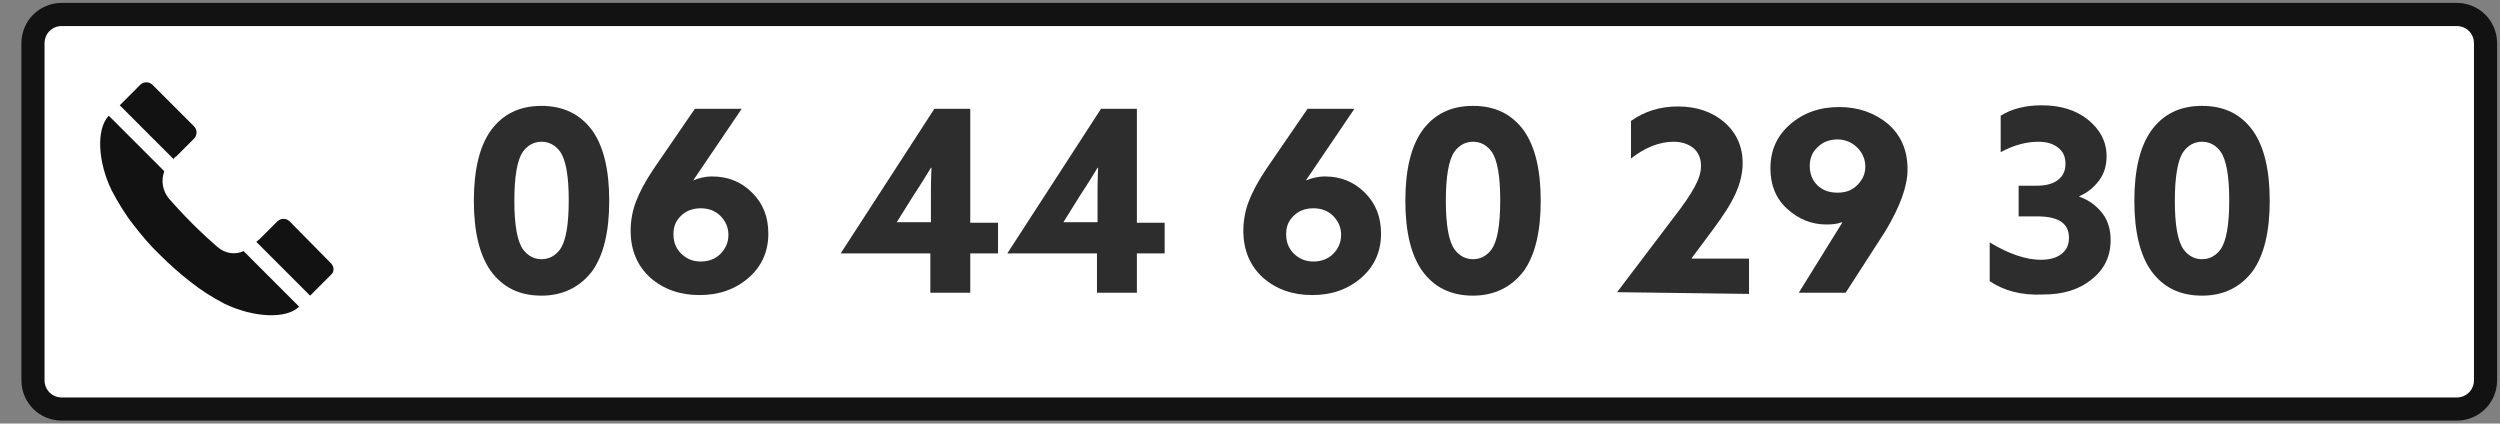
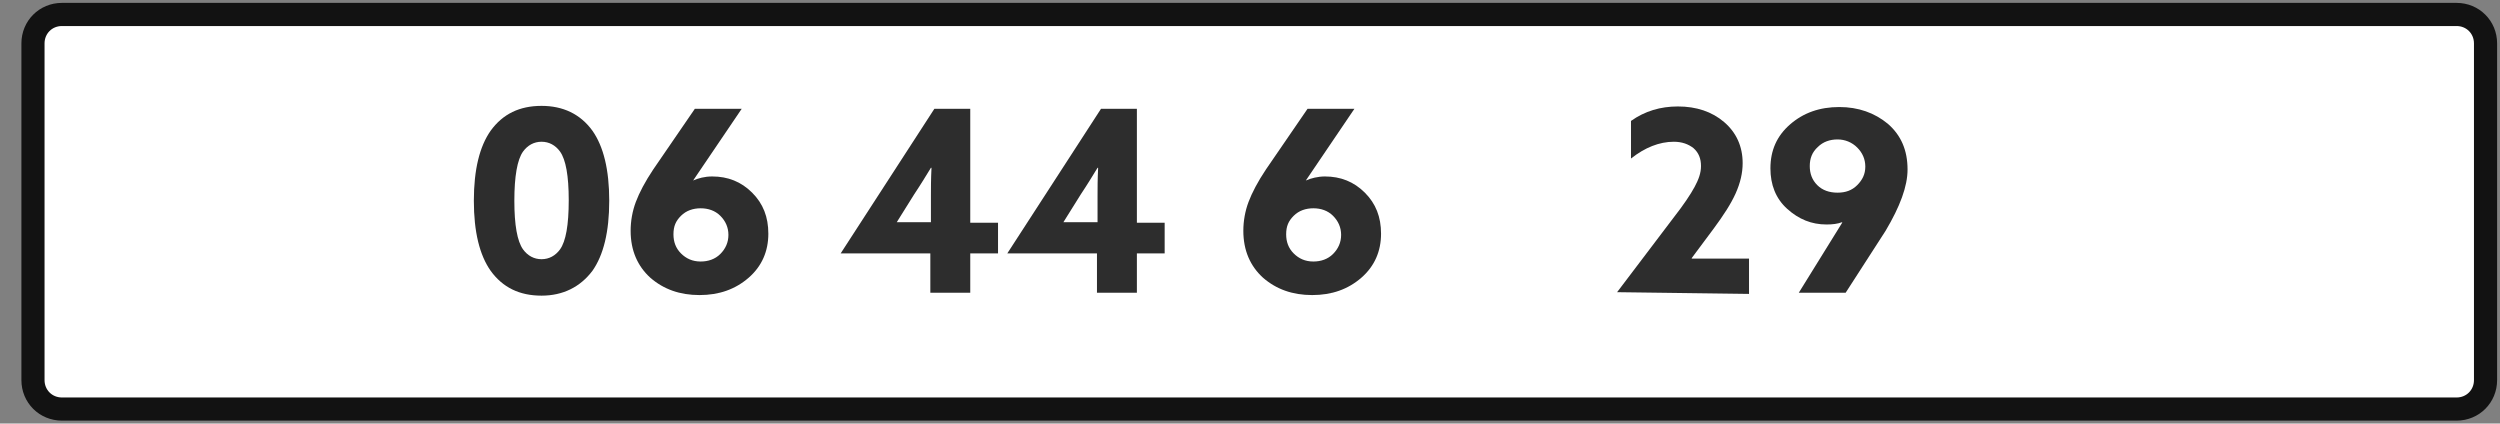
<svg xmlns="http://www.w3.org/2000/svg" version="1.1" id="Layer_1" x="0px" y="0px" viewBox="0 0 432.1 73.2" style="enable-background:new 0 0 432.1 73.2;" xml:space="preserve">
  <rect x="0" y="0" width="432.1" height="73.2" fill="#808080" stroke="none" />
  <style type="text/css">
	.st0{fill:#FFFFFF;stroke:#121212;stroke-width:4;stroke-miterlimit:10;}
	.st1{fill:#121212;}
	.st2{enable-background:new    ;}
	.st3{fill:#2D2D2D;}
</style>
  <path class="st0" d="M424.6,70.7H10.7c-2.8,0-5-2.2-5-5V7.5c0-2.8,2.2-5,5-5h413.9c2.8,0,5,2.2,5,5v58.2  C429.6,68.5,427.4,70.7,424.6,70.7z" />
-   <path class="st1" d="M30,27.5l-9.3-9.3l3.6-3.6c0.6-0.5,1.4-0.5,2,0l7.3,7.3c0.5,0.6,0.5,1.4,0,2L32,25.5L30.5,27  C30.3,27.1,30.1,27.3,30,27.5z M37.6,42.7c-1.5-1.3-3-2.7-4.4-4.1s-2.8-2.9-4.1-4.4c-1-1.3-1.3-3-0.7-4.6L18.8,20  c-2.2,2.3-1.9,8,0.5,12.9c1.1,2.1,2.3,4.1,3.8,6c1.4,1.8,2.9,3.6,4.6,5.2c1.6,1.6,3.4,3.2,5.2,4.6c1.9,1.5,3.8,2.7,5.9,3.8  c5,2.4,10.7,2.7,12.9,0.5l-9.6-9.6C40.6,44.1,38.9,43.8,37.6,42.7z M57.2,45.5L50,38.2c-0.6-0.5-1.4-0.5-2,0l0,0l-1.6,1.6l-1.5,1.5  c-0.2,0.2-0.4,0.3-0.6,0.5l9.3,9.3l3.6-3.6C57.8,47,57.8,46.1,57.2,45.5L57.2,45.5L57.2,45.5z" />
  <g class="st2">
    <path class="st3" d="M93.6,51.1c-3.8,0-6.7-1.4-8.8-4.3c-1.9-2.7-2.9-6.7-2.9-12.1s1-9.4,2.9-12.1c2.1-2.9,5-4.3,8.8-4.3   c3.7,0,6.7,1.4,8.8,4.3c1.9,2.7,2.9,6.7,2.9,12.1s-1,9.4-2.9,12.1C100.3,49.6,97.3,51.1,93.6,51.1z M93.6,44.8   c1.3,0,2.4-0.6,3.2-1.7c1-1.4,1.5-4.2,1.5-8.5c0-4.2-0.5-7-1.5-8.4c-0.8-1.1-1.9-1.7-3.2-1.7c-1.3,0-2.4,0.6-3.2,1.7   c-1,1.4-1.5,4.3-1.5,8.5s0.5,7,1.5,8.4C91.2,44.2,92.3,44.8,93.6,44.8z" />
    <path class="st3" d="M120.1,18.8h8.1l-8.4,12.4l0,0c0.9-0.4,2-0.7,3.3-0.7c2.7,0,5,0.9,6.9,2.8c1.9,1.9,2.8,4.2,2.8,7.1   c0,3-1.1,5.6-3.4,7.6c-2.3,2-5.1,3-8.5,3c-3.4,0-6.2-1-8.5-3c-2.2-2-3.4-4.7-3.4-8.1c0-1.7,0.3-3.4,0.9-5c0.6-1.6,1.6-3.5,3-5.6   L120.1,18.8z M116.4,40.5c0,1.3,0.4,2.4,1.3,3.3c0.9,0.9,2,1.4,3.4,1.4c1.3,0,2.5-0.4,3.4-1.3c0.9-0.9,1.4-2,1.4-3.3   s-0.5-2.4-1.4-3.3c-0.9-0.9-2.1-1.3-3.4-1.3s-2.5,0.4-3.4,1.3C116.8,38.2,116.4,39.1,116.4,40.5z" />
    <path class="st3" d="M145.3,43.8L145.3,43.8l16.2-25h6.2v19.7h4.8v5.3h-4.8v6.8h-6.9v-6.8H145.3z M155,38.4h5.9v-4.6   c0-1.2,0-2.8,0.1-4.8h-0.1c-0.8,1.3-1.7,2.8-2.9,4.6L155,38.4L155,38.4z" />
    <path class="st3" d="M174.1,43.8L174.1,43.8l16.2-25h6.2v19.7h4.8v5.3h-4.8v6.8h-6.9v-6.8H174.1z M183.8,38.4h5.9v-4.6   c0-1.2,0-2.8,0.1-4.8h-0.1c-0.8,1.3-1.7,2.8-2.9,4.6L183.8,38.4L183.8,38.4z" />
    <path class="st3" d="M226,18.8h8.1l-8.4,12.4l0,0c0.9-0.4,2.1-0.7,3.3-0.7c2.7,0,5,0.9,6.9,2.8c1.9,1.9,2.8,4.2,2.8,7.1   c0,3-1.1,5.6-3.4,7.6c-2.3,2-5.1,3-8.5,3s-6.2-1-8.5-3c-2.2-2-3.4-4.7-3.4-8.1c0-1.7,0.3-3.4,0.9-5c0.6-1.6,1.6-3.5,3-5.6L226,18.8   z M222.3,40.5c0,1.3,0.4,2.4,1.3,3.3c0.9,0.9,2,1.4,3.4,1.4c1.3,0,2.5-0.4,3.4-1.3s1.4-2,1.4-3.3s-0.5-2.4-1.4-3.3S228.3,36,227,36   c-1.3,0-2.5,0.4-3.4,1.3S222.3,39.1,222.3,40.5z" />
-     <path class="st3" d="M254.6,51.1c-3.8,0-6.7-1.4-8.8-4.3c-1.9-2.7-2.9-6.7-2.9-12.1s1-9.4,2.9-12.1c2.1-2.9,5-4.3,8.8-4.3   c3.8,0,6.7,1.4,8.8,4.3c1.9,2.7,2.9,6.7,2.9,12.1s-1,9.4-2.9,12.1C261.3,49.6,258.3,51.1,254.6,51.1z M254.6,44.8   c1.3,0,2.4-0.6,3.2-1.7c1-1.4,1.5-4.2,1.5-8.5c0-4.2-0.5-7-1.5-8.4c-0.8-1.1-1.9-1.7-3.2-1.7s-2.4,0.6-3.2,1.7   c-1,1.4-1.5,4.3-1.5,8.5s0.5,7,1.5,8.4C252.2,44.2,253.3,44.8,254.6,44.8z" />
    <path class="st3" d="M279.5,50.5l9.7-12.8c1.8-2.3,3-4.1,3.7-5.4c0.7-1.3,1.1-2.4,1.1-3.6c0-1.3-0.4-2.3-1.3-3.1   c-0.9-0.7-2-1.1-3.4-1.1c-2.5,0-5,1-7.4,2.9v-6.5c2.4-1.7,5.1-2.5,8.1-2.5c3.2,0,5.9,0.9,8,2.7c2.1,1.8,3.2,4.2,3.2,7.1   c0,1.7-0.4,3.4-1.2,5.2c-0.8,1.8-2.1,3.8-3.8,6.1l-3.8,5.1v0.1h9.9v6.1L279.5,50.5L279.5,50.5z" />
    <path class="st3" d="M319,50.6h-8.1l7.5-12.1v-0.1c-0.8,0.3-1.7,0.4-2.7,0.4c-2.6,0-4.8-0.9-6.8-2.7s-2.9-4.2-2.9-7   c0-3.1,1.1-5.6,3.4-7.6s5.1-3,8.5-3c3.3,0,6.1,1,8.4,2.9c2.3,2,3.4,4.6,3.4,7.9c0,2.9-1.3,6.4-3.8,10.6L319,50.6z M317.6,33.3   c1.4,0,2.5-0.4,3.4-1.3c0.9-0.9,1.4-1.9,1.4-3.2s-0.5-2.4-1.4-3.3s-2.1-1.4-3.4-1.4s-2.5,0.4-3.4,1.3c-1,0.9-1.4,2-1.4,3.3   s0.4,2.4,1.3,3.3C315,32.9,316.2,33.3,317.6,33.3z" />
-     <path class="st3" d="M343.9,48.6v-6.7c3.3,2,6.3,3,8.8,3c1.5,0,2.7-0.3,3.6-1s1.3-1.6,1.3-2.8c0-2.5-1.8-3.7-5.5-3.7h-3.2v-5.3h3   c1.7,0,2.9-0.3,3.8-1s1.3-1.6,1.3-2.8c0-1.2-0.4-2.1-1.3-2.8c-0.9-0.7-2-1-3.4-1c-2.1,0-4.3,0.6-6.5,1.8V20   c1.9-1.2,4.3-1.8,7.1-1.8c3.2,0,5.9,0.8,8,2.5s3.2,3.8,3.2,6.3c0,1.6-0.4,3-1.3,4.2c-0.9,1.2-2,2.1-3.4,2.7V34c1.7,0.6,3,1.6,4,2.9   s1.4,2.9,1.4,4.6c0,2.8-1.1,5.1-3.3,6.8c-2.2,1.8-5,2.6-8.3,2.6C349.3,51.1,346.3,50.2,343.9,48.6z" />
-     <path class="st3" d="M380.6,51.1c-3.8,0-6.7-1.4-8.8-4.3c-1.9-2.7-2.9-6.7-2.9-12.1s1-9.4,2.9-12.1c2.1-2.9,5-4.3,8.8-4.3   s6.7,1.4,8.8,4.3c1.9,2.7,2.9,6.7,2.9,12.1s-1,9.4-2.9,12.1C387.3,49.6,384.4,51.1,380.6,51.1z M380.6,44.8c1.3,0,2.4-0.6,3.2-1.7   c1-1.4,1.5-4.2,1.5-8.5c0-4.2-0.5-7-1.5-8.4c-0.8-1.1-1.9-1.7-3.2-1.7s-2.4,0.6-3.2,1.7c-1,1.4-1.5,4.3-1.5,8.5s0.5,7,1.5,8.4   C378.2,44.2,379.3,44.8,380.6,44.8z" />
  </g>
</svg>